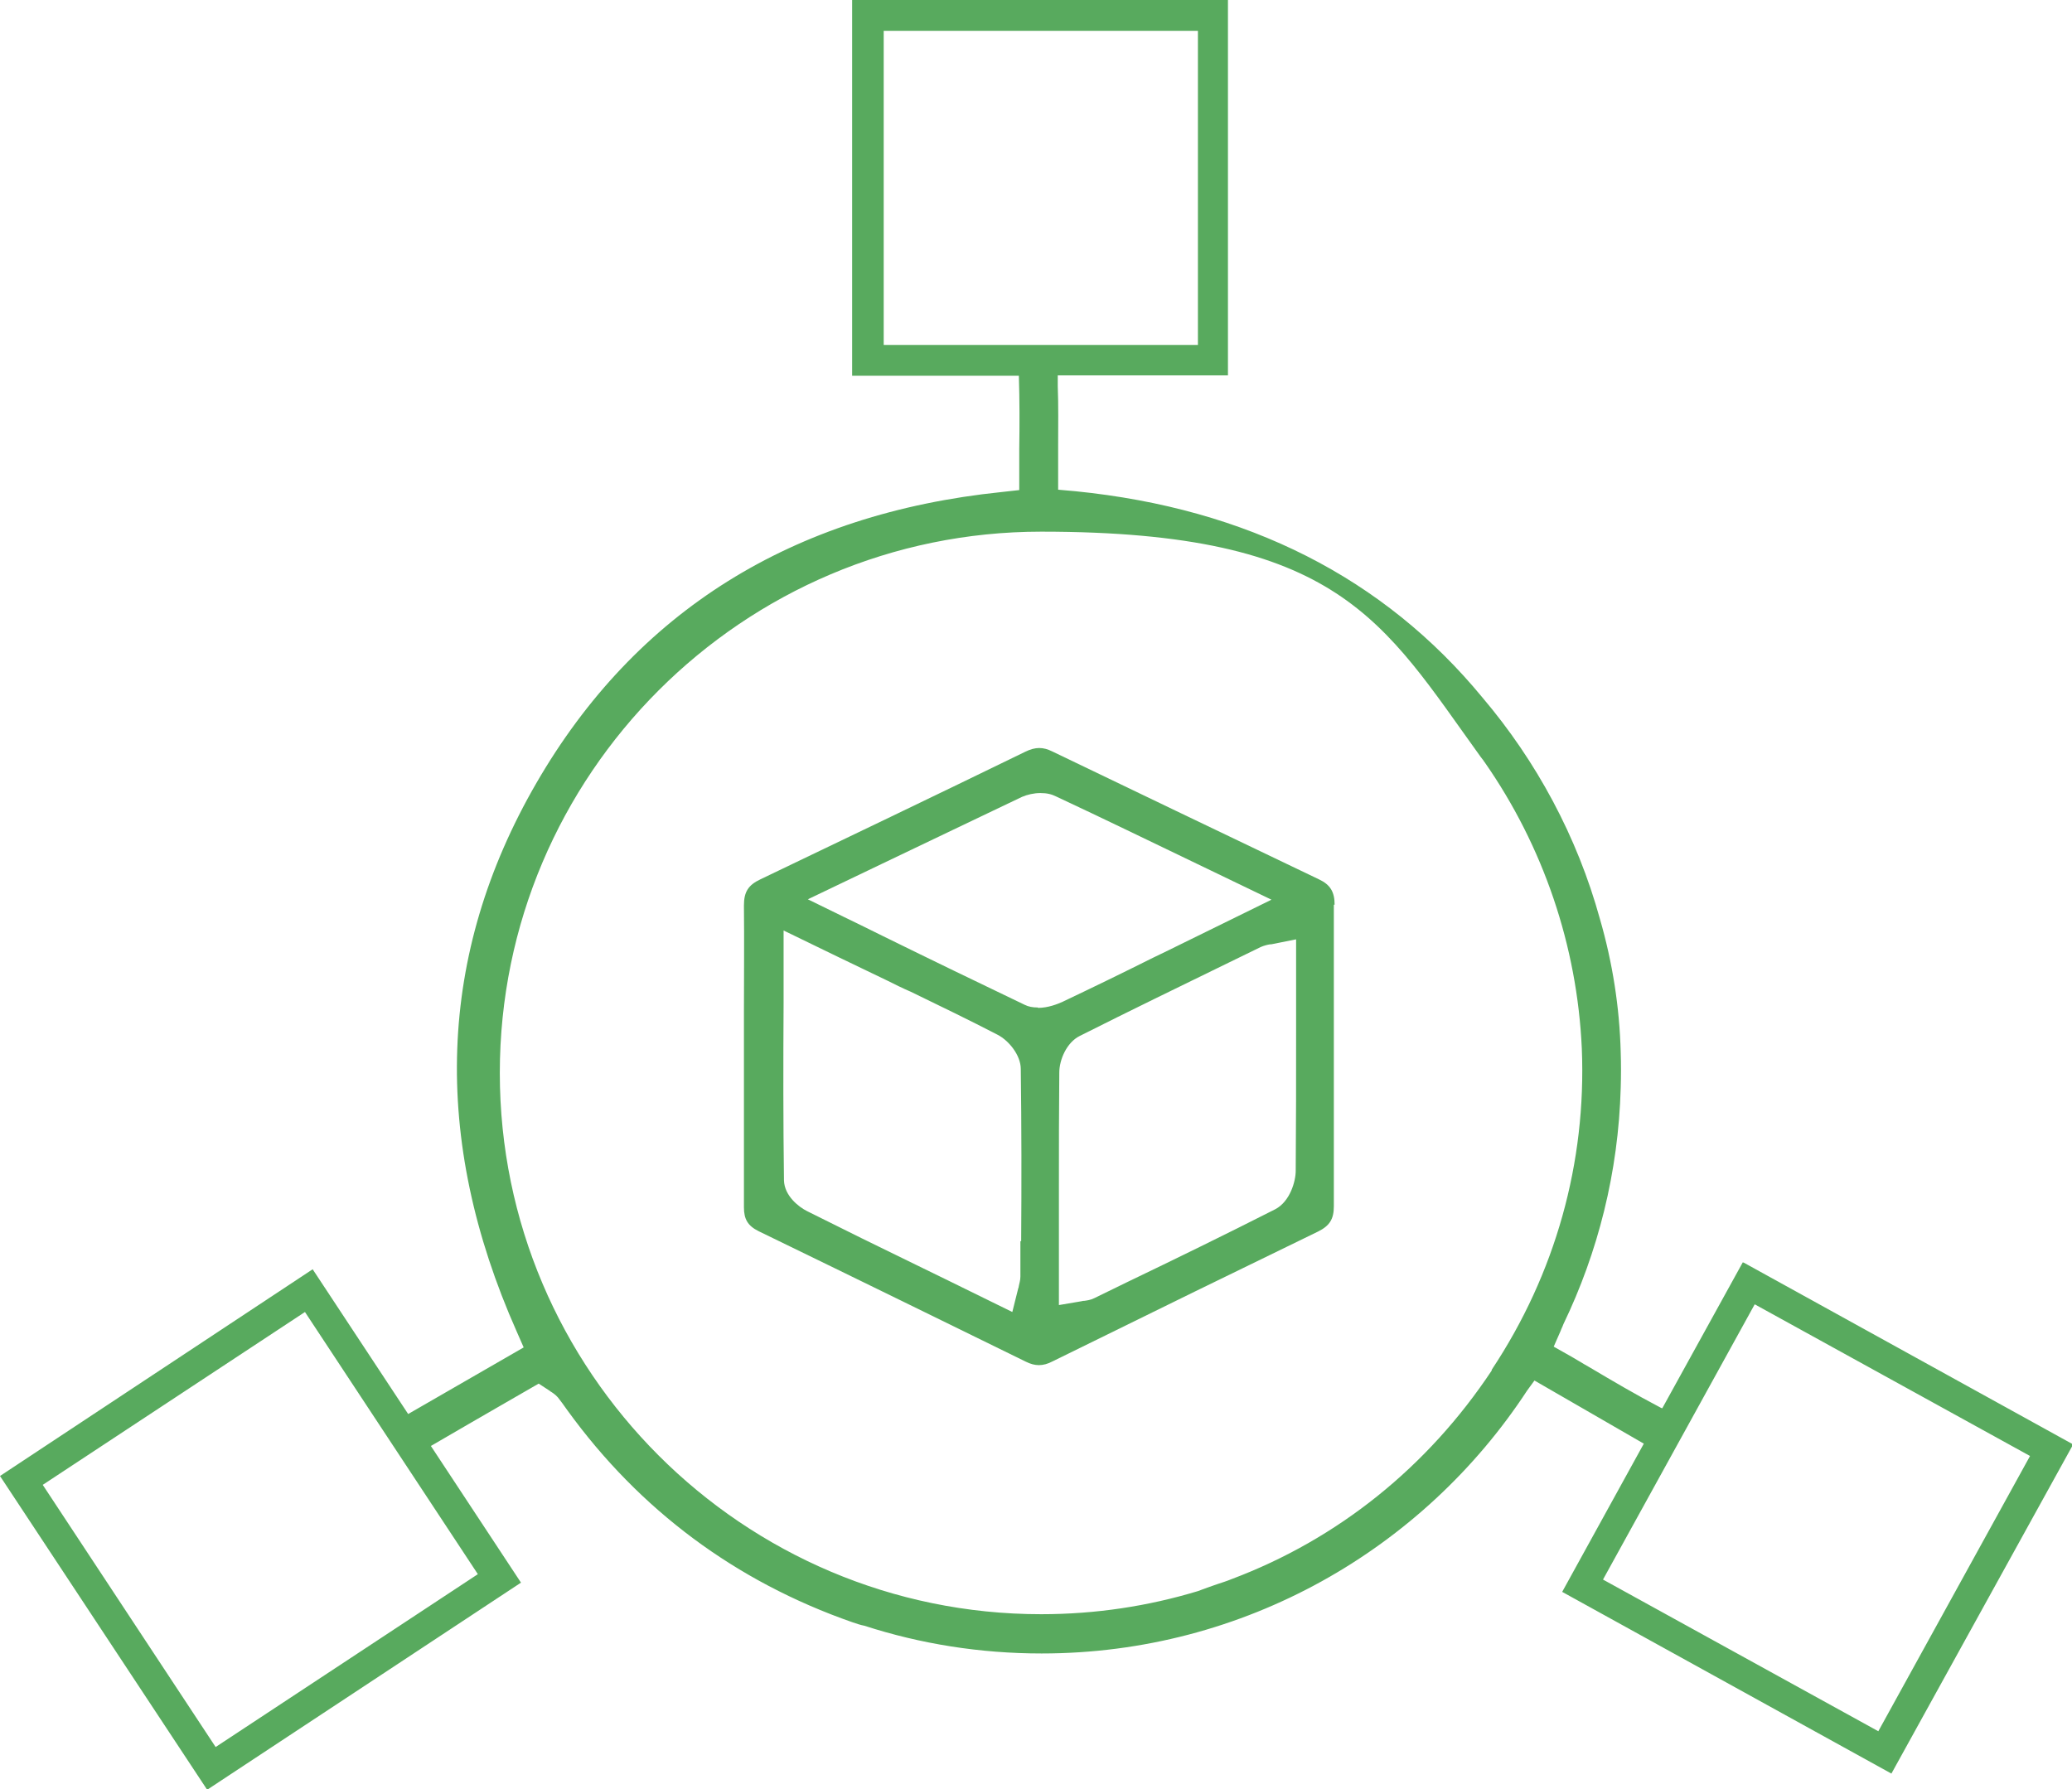
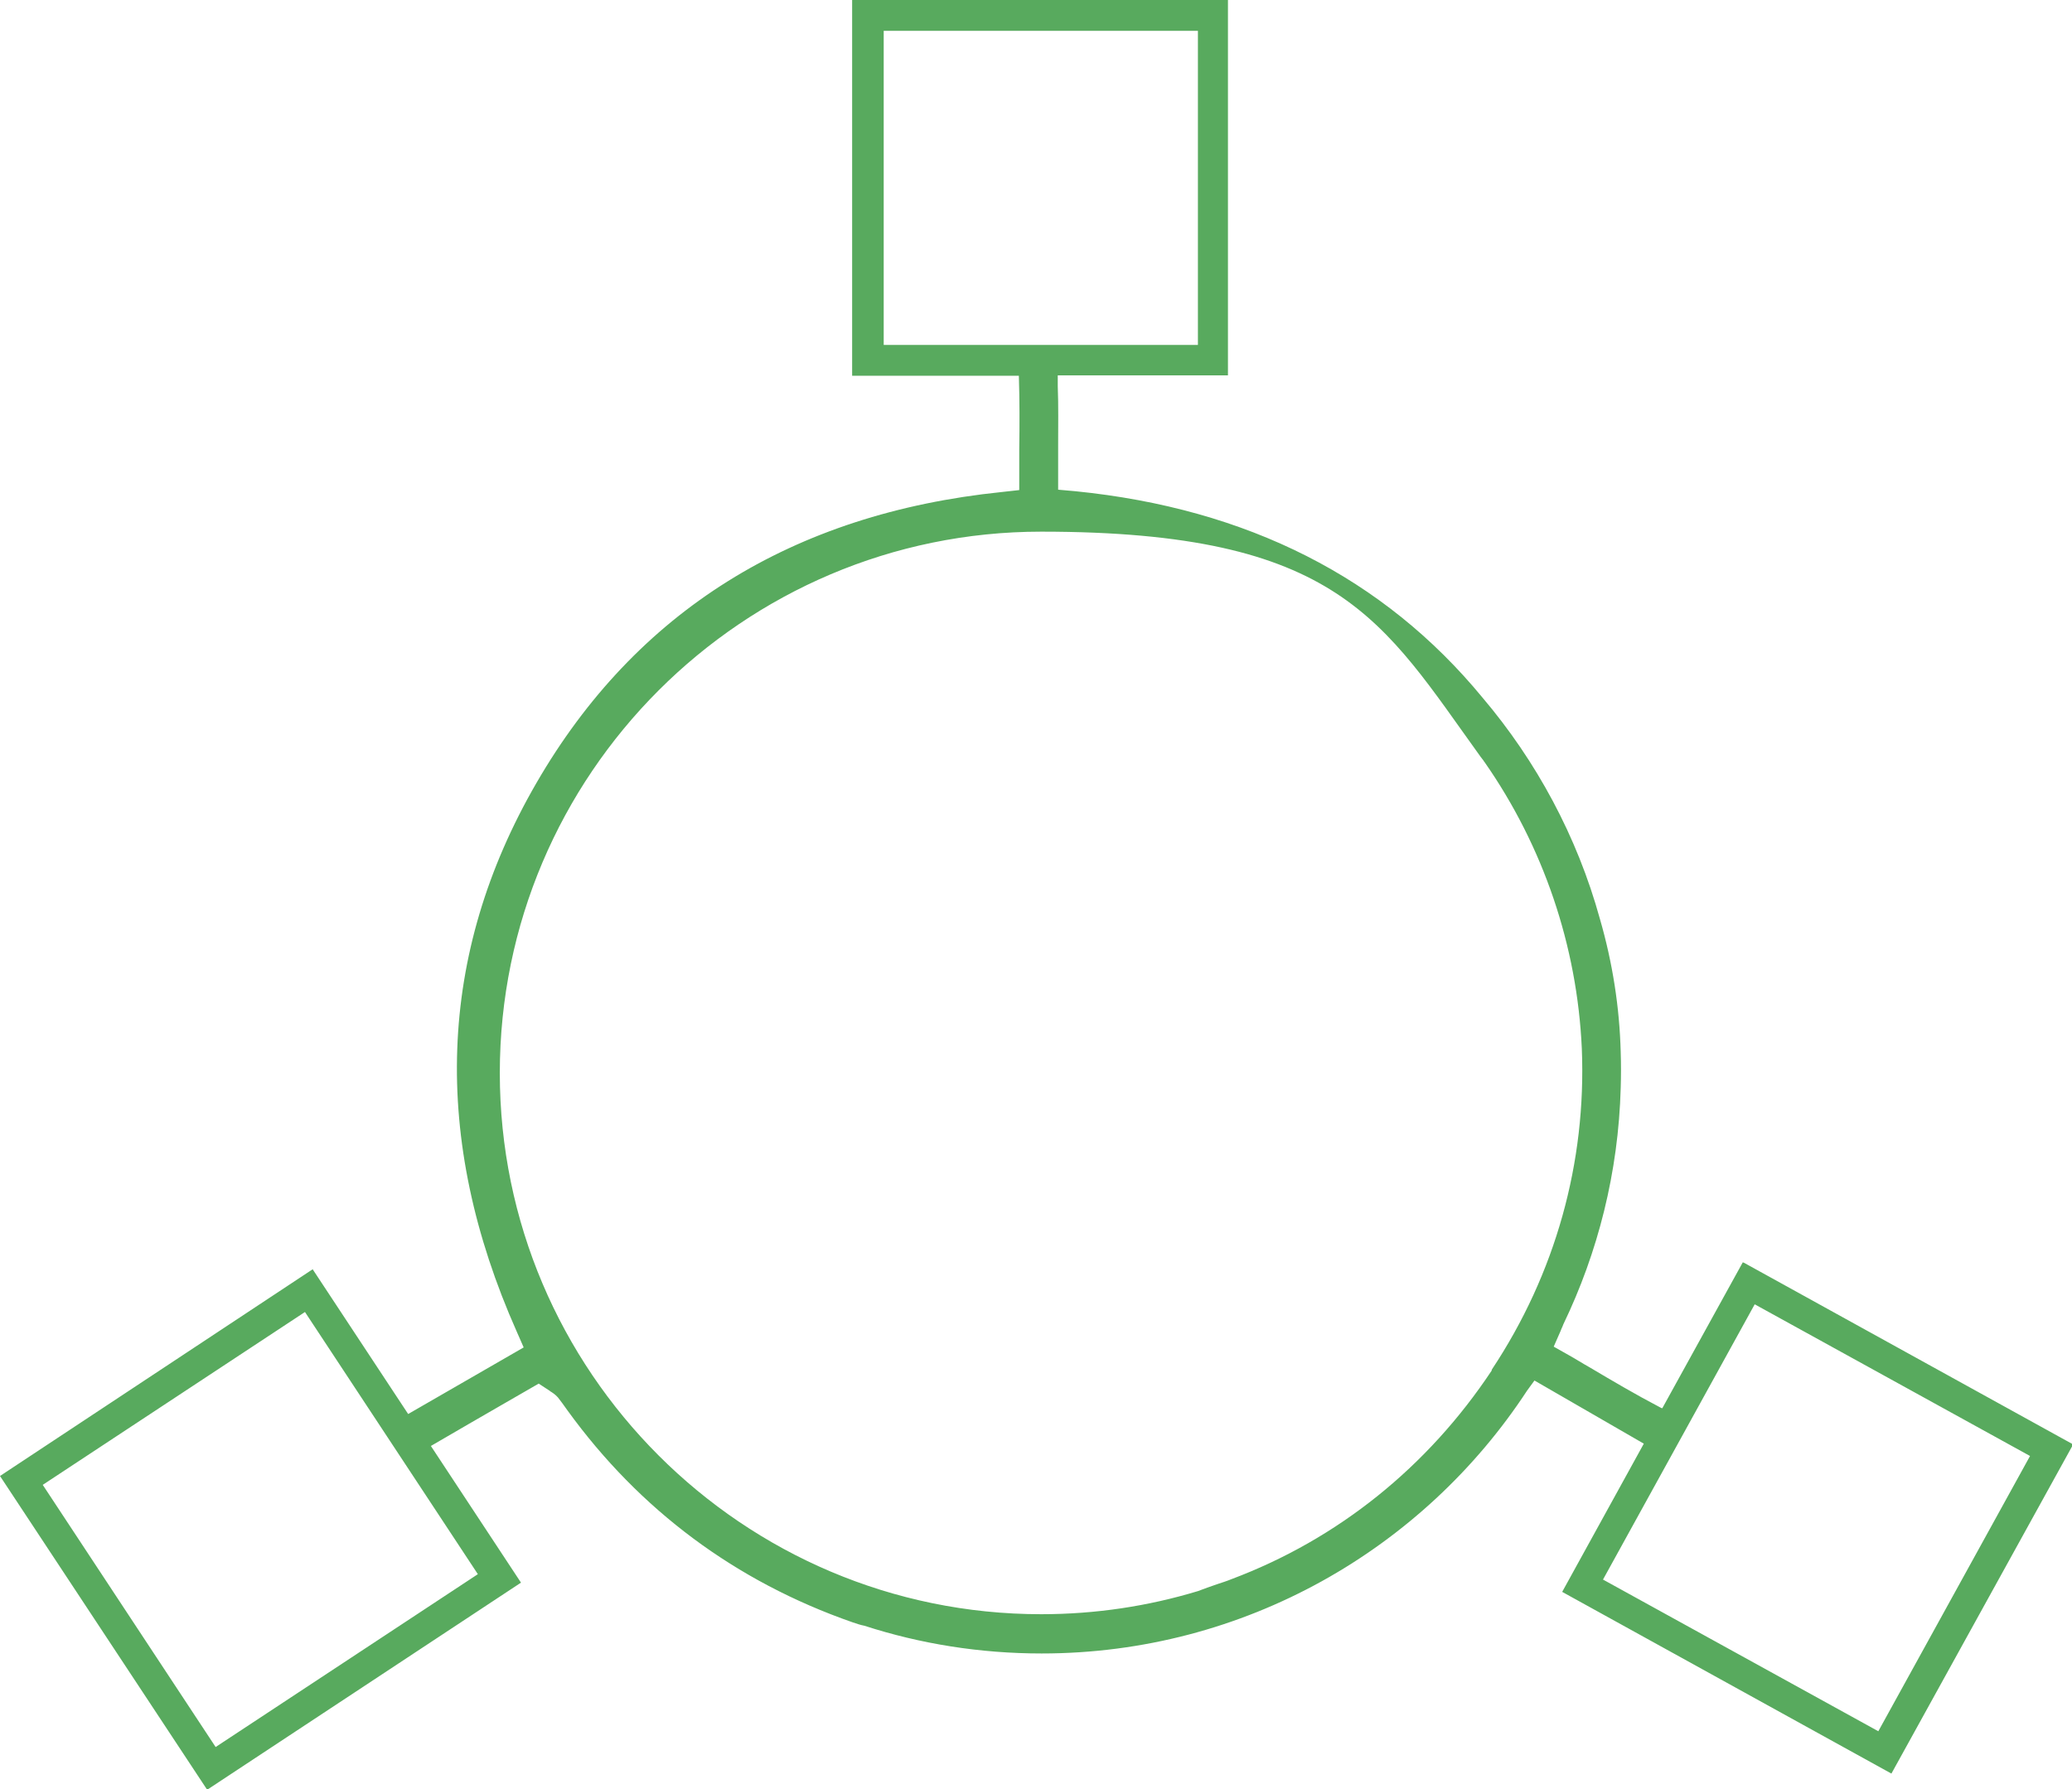
<svg xmlns="http://www.w3.org/2000/svg" id="Calque_2" data-name="Calque 2" viewBox="0 0 538.1 464.8">
  <defs>
    <style>
      .cls-1 {
        fill: #58aa5e;
        stroke-width: 0px;
      }
    </style>
  </defs>
  <g id="Calque_1-2" data-name="Calque 1-2">
    <g>
-       <path class="cls-1" d="M346.6,235c0-3.3-1.1-5.2-4.1-6.6-27-12.9-49-23.5-69.2-33.2-1.2-.6-2.3-.9-3.4-.9s-2.3.3-3.7,1c-23.4,11.4-46.6,22.5-68.7,33.1-3.2,1.5-4.3,3.3-4.3,6.8.1,9.2,0,18.6,0,27.7,0,3.8,0,7.5,0,11.3s0,7.5,0,11.2c0,9.2,0,18.8,0,28.2,0,3.1,1,4.8,3.8,6.2,28,13.6,49.4,24.1,69.4,33.9,1.2.6,2.3.9,3.4.9s2.3-.3,3.6-1c26.6-13.1,48.5-23.8,68.9-33.7,3-1.5,4.1-3.2,4.1-6.6,0-25.1,0-50.8,0-78.3h0ZM265,322.4v9.2c0,1-.3,1.8-.4,2.4,0,.2-.1.5-.2.8l-1.5,6-16.7-8.2-8.4-4.1c-9.3-4.5-18.8-9.2-28.2-13.9-2.2-1.1-5.9-4-6-8-.2-15.2-.2-30.1-.1-45.9v-19l13.8,6.7c4.5,2.2,8.8,4.2,13.1,6.3,2,1,4,2,6.1,2.9,7.4,3.6,15.1,7.3,22.6,11.2,2.9,1.5,6,5.3,6,8.9.2,14.9.2,30,.1,44.7h0ZM269.5,261.7c-1.3,0-2.4-.2-3.4-.7-12.1-5.8-24.1-11.6-36.7-17.8-3.4-1.7-6.9-3.4-10.4-5.1l-9.2-4.5,19.2-9.2c12.6-6,24.4-11.7,36.4-17.4,1.4-.6,3.1-1,4.8-1s2.9.3,4.1.9c12.2,5.7,24.1,11.5,36.8,17.6l19.1,9.2-22.8,11.2c-2.6,1.3-5.3,2.6-8,3.9-7.6,3.8-15.6,7.7-23.4,11.4-1.3.6-3.8,1.6-6.4,1.6h0ZM336.5,304.1c0,2.8-1.5,8-5.3,10-12.8,6.5-25.9,12.9-38.6,19l-8.4,4.1c-1,.5-1.9.6-2.6.7-.2,0-.4,0-.7.1l-5.9,1v-21.4c0-3.1,0-6.2,0-9.3,0-9.7,0-19.8.1-29.7,0-3.3,1.9-7.8,5.3-9.5,12.9-6.5,26.1-12.9,38.8-19.1l8.2-4c.9-.4,1.8-.6,2.4-.7.2,0,.5,0,.8-.1l6-1.2v24.4c0,11.7,0,23.7-.1,35.6h0Z" />
      <path class="cls-1" d="M452.6,327.9l-20.9,37.9c-.2,0-.5-.2-.7-.3-6.3-3.3-12.4-6.9-18.3-10.4-1.8-1-3.5-2.1-5.3-3.1l-3.9-2.2,1.8-4.1c.2-.6.5-1.1.7-1.7,9-18.7,14.3-39.5,14.9-61.4.1-3.1.1-6.2,0-9.3-.3-11.6-2.1-23.2-5.4-34.6-5.9-21.4-16.5-41-30.5-57.5-25.6-31.1-61-49.1-105.7-53.6l-4.5-.4v-4.5c0-2.3,0-4.6,0-6.9,0-5.3.1-10.4-.1-15.5,0-1,0-1.9,0-2.8h44.2V0h-97.6v97.6h43.3c.2,6.4.2,12.8.1,19.1,0,2,0,4,0,6.1v4.5l-4.5.5c-54.4,5.6-95.1,31-120.9,75.6-25.7,44.4-27.4,92.3-5.1,142.5l1.8,4.1-30,17.3-24.8-37.6L0,383.4l53.8,81.5,81.5-53.8-23.4-35.5c6.5-3.8,13.1-7.6,19.5-11.3l8.5-4.9,2.6,1.7c.2.1.3.2.4.3.5.3,1.3.8,2,1.6.8,1,1.5,2,2.5,3.4,18.7,25.8,43.6,44.4,74,55,.9.3,2,.7,3.1.9,14.5,4.7,30,7.2,46,7.2,52.7,0,99.2-27.2,126.1-68.3l1.9-2.6,28.4,16.4-21.2,38.5,85.5,47.2,47.2-85.5-85.5-47.2h0ZM229.5,8h81.6v81.6h-81.6V8ZM56,453.8l-44.9-68.1,68.1-44.9,44.9,68.1s-68.1,44.9-68.1,44.9ZM387.4,356c-16.6,25-39.9,43.8-67.6,54.2-1.2.5-2.5.9-3.7,1.3-1.8.6-3.4,1.2-5,1.8h0c-12.9,3.9-26.5,6-40.7,6-77.5,0-140.6-63.1-140.6-140.6s63.1-140.6,140.6-140.6,88.6,23.1,114.2,58.6c.2.3.5.6.7.9,0,.1.1.2.2.3,15.3,21.9,24.1,47.8,25.3,74.5,1.2,29.5-6.8,58.4-23.4,83.4h0ZM487.8,449.7l-71.5-39.4,39.4-71.5,71.5,39.4-39.4,71.5Z" />
    </g>
  </g>
</svg>